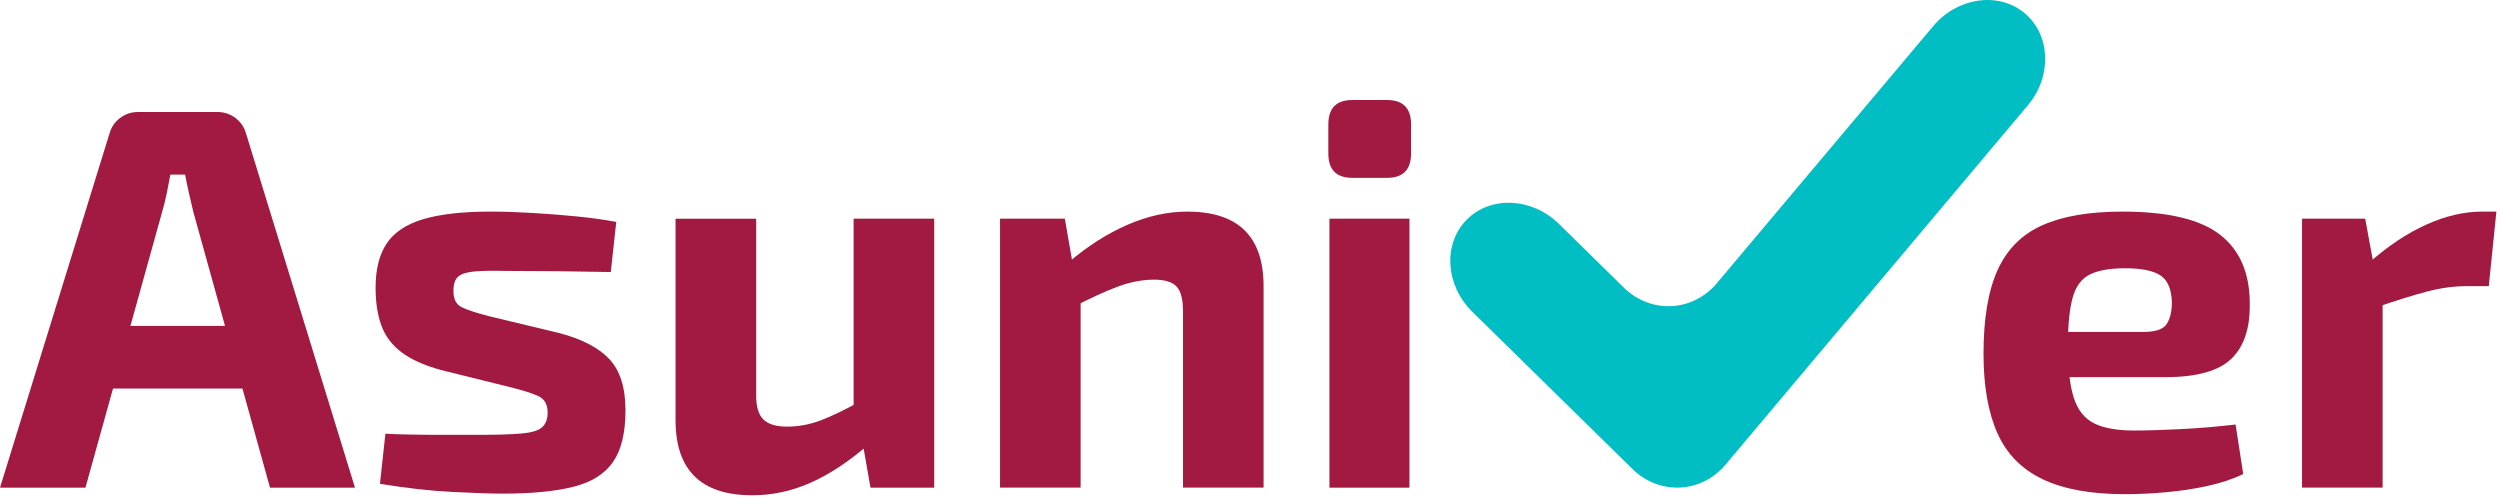
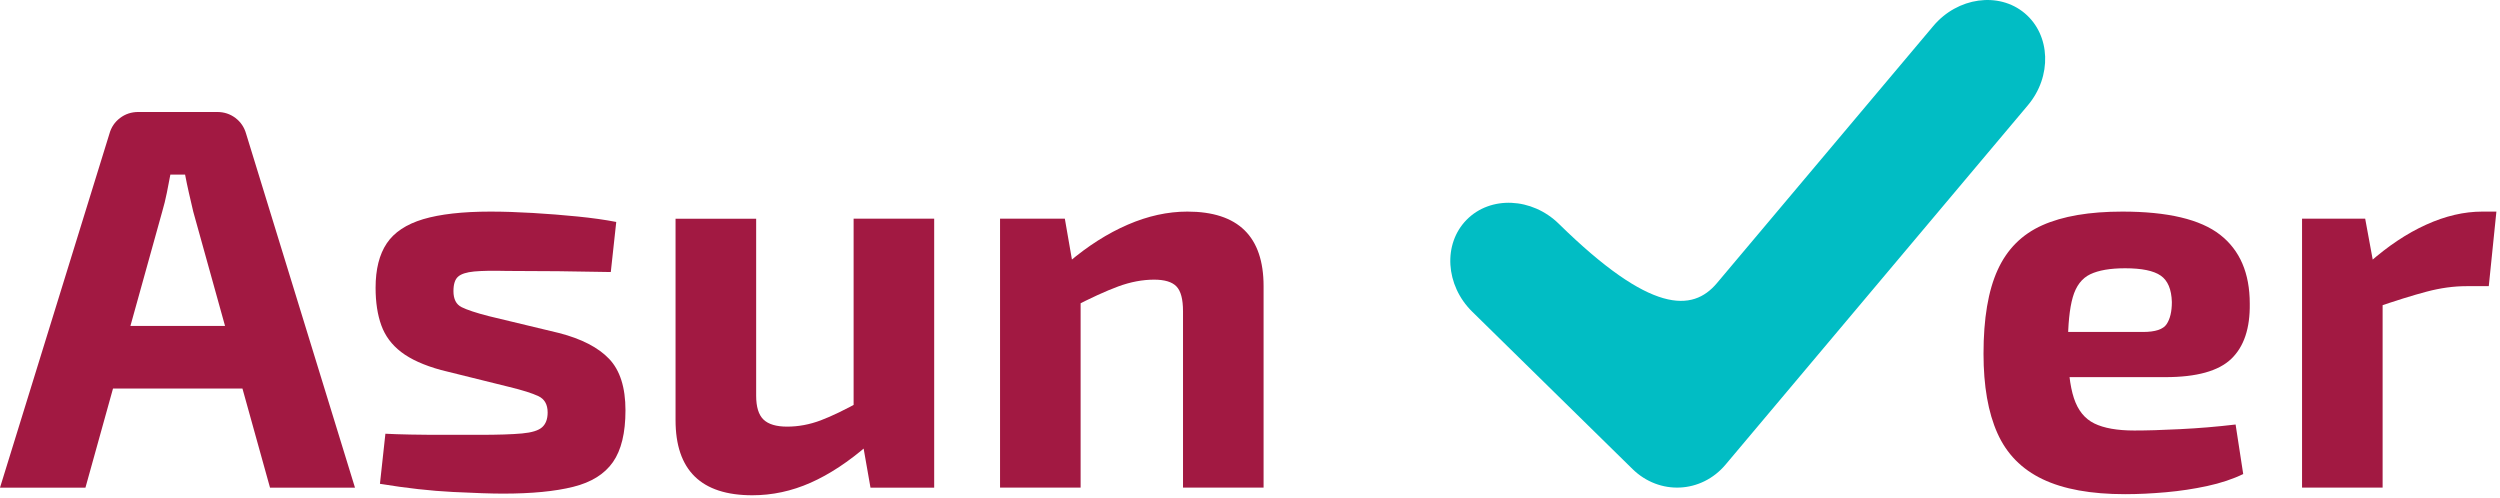
<svg xmlns="http://www.w3.org/2000/svg" width="637" height="127" viewBox="0 0 637 127" fill="none">
-   <path d="M439.67 118.385C433.49 125.735 422.82 126.235 415.96 119.505L375.13 79.425C368.27 72.695 367.63 62.155 373.7 55.995C379.77 49.835 390.34 50.305 397.2 57.035L413.75 73.285C420.61 80.015 431.27 79.505 437.45 72.165L492.6 6.635C498.78 -0.715 509.27 -2.185 515.89 3.365C522.52 8.925 522.89 19.475 516.7 26.825L439.67 118.385Z" fill="#01BDC4" />
+   <path d="M439.67 118.385C433.49 125.735 422.82 126.235 415.96 119.505L375.13 79.425C368.27 72.695 367.63 62.155 373.7 55.995C379.77 49.835 390.34 50.305 397.2 57.035C420.61 80.015 431.27 79.505 437.45 72.165L492.6 6.635C498.78 -0.715 509.27 -2.185 515.89 3.365C522.52 8.925 522.89 19.475 516.7 26.825L439.67 118.385Z" fill="#01BDC4" />
  <path d="M55.35 28.535C57.11 28.535 58.65 29.045 60 30.065C61.34 31.085 62.24 32.425 62.71 34.085L90.45 124.255H68.8L49.24 53.925C48.87 52.355 48.5 50.755 48.13 49.135C47.76 47.515 47.44 45.965 47.16 44.485H43.41C43.13 45.965 42.83 47.515 42.51 49.135C42.19 50.755 41.79 52.345 41.33 53.925L21.77 124.255H0L27.88 34.085C28.34 32.425 29.24 31.085 30.59 30.065C31.93 29.045 33.48 28.535 35.24 28.535H55.35ZM70.05 83.045V98.995H20.39V83.045H70.05Z" fill="#A21942" />
  <path d="M124.98 53.915C128.31 53.915 131.92 54.035 135.8 54.265C139.68 54.495 143.47 54.795 147.17 55.165C150.87 55.535 154.15 55.995 157.02 56.555L155.63 69.315C151.19 69.225 146.73 69.155 142.24 69.105C137.75 69.065 133.38 69.035 129.13 69.035C125.52 68.945 122.75 68.995 120.81 69.175C118.87 69.365 117.5 69.795 116.72 70.495C115.93 71.185 115.54 72.415 115.54 74.175C115.54 76.215 116.23 77.575 117.62 78.265C119.01 78.955 121.32 79.725 124.56 80.555L142.45 84.855C148.18 86.335 152.44 88.535 155.21 91.445C157.98 94.355 159.37 98.725 159.37 104.555C159.37 110.285 158.31 114.685 156.18 117.735C154.05 120.785 150.68 122.895 146.05 124.045C141.42 125.205 135.46 125.775 128.16 125.775C125.29 125.775 121.04 125.635 115.4 125.355C109.76 125.075 103.56 124.385 96.81 123.275L98.2 110.515C99.86 110.605 101.99 110.675 104.58 110.725C107.17 110.775 109.99 110.795 113.04 110.795C116.09 110.795 119.14 110.795 122.2 110.795C126.92 110.795 130.52 110.675 133.02 110.445C135.52 110.215 137.23 109.685 138.15 108.845C139.07 108.015 139.54 106.765 139.54 105.095C139.54 103.065 138.75 101.675 137.18 100.935C135.61 100.195 133.11 99.405 129.69 98.575L112.35 94.275C108 93.075 104.63 91.545 102.22 89.695C99.81 87.845 98.13 85.585 97.16 82.895C96.19 80.215 95.7 77.025 95.7 73.325C95.7 68.605 96.65 64.845 98.54 62.015C100.43 59.195 103.53 57.135 107.83 55.845C112.15 54.565 117.86 53.915 124.98 53.915Z" fill="#A21942" />
  <path d="M192.67 55.725V100.805C192.67 103.675 193.29 105.705 194.54 106.905C195.79 108.105 197.8 108.705 200.57 108.705C203.44 108.705 206.28 108.175 209.1 107.115C211.92 106.055 215.41 104.365 219.57 102.055L221.24 113.295C216.25 117.645 211.34 120.875 206.53 123.005C201.72 125.135 196.77 126.195 191.69 126.195C178.65 126.195 172.13 119.815 172.13 107.055V55.735H192.67V55.725ZM238.03 55.725V124.255H221.8L219.44 110.795L217.5 108.855V55.725H238.03Z" fill="#A21942" />
  <path d="M271.321 55.725L273.681 69.315L275.341 71.115V124.245H254.811V55.715H271.321V55.725ZM302.541 53.915C315.491 53.915 321.961 60.255 321.961 72.915V124.235H301.431V79.295C301.431 76.245 300.881 74.145 299.761 72.985C298.651 71.825 296.751 71.255 294.071 71.255C291.111 71.255 288.061 71.835 284.921 72.985C281.781 74.145 277.891 75.925 273.271 78.325L272.301 66.815C277.201 62.655 282.221 59.465 287.351 57.245C292.481 55.025 297.541 53.915 302.541 53.915Z" fill="#A21942" />
-   <path d="M353.44 25.485C357.51 25.485 359.54 27.565 359.54 31.725V39.075C359.54 43.235 357.5 45.315 353.44 45.315H344.56C340.49 45.315 338.46 43.235 338.46 39.075V31.725C338.46 27.565 340.49 25.485 344.56 25.485H353.44ZM359.13 55.725V124.255H338.74V55.725H359.13Z" fill="#A21942" />
  <path d="M540.78 53.915C552.34 53.915 560.64 55.885 565.68 59.815C570.72 63.745 573.24 69.595 573.24 77.365C573.33 83.655 571.76 88.345 568.52 91.445C565.28 94.545 559.69 96.095 551.73 96.095H513.44V84.585H546.04C549.18 84.585 551.19 83.915 552.07 82.575C552.95 81.235 553.39 79.365 553.39 76.955C553.3 73.715 552.35 71.475 550.55 70.225C548.75 68.975 545.72 68.355 541.47 68.355C537.68 68.355 534.72 68.865 532.59 69.885C530.46 70.905 528.98 72.845 528.15 75.715C527.32 78.585 526.9 82.745 526.9 88.195C526.9 93.935 527.41 98.345 528.43 101.445C529.45 104.545 531.18 106.695 533.63 107.895C536.08 109.095 539.48 109.695 543.83 109.695C546.97 109.695 550.88 109.585 555.55 109.345C560.22 109.115 564.91 108.725 569.63 108.165L571.57 120.785C568.89 122.085 565.83 123.095 562.41 123.835C558.99 124.575 555.47 125.105 551.87 125.425C548.26 125.745 544.8 125.915 541.47 125.915C532.78 125.915 525.77 124.645 520.45 122.095C515.13 119.555 511.29 115.645 508.94 110.375C506.58 105.105 505.4 98.355 505.4 90.125C505.4 81.155 506.6 74.035 509.01 68.765C511.41 63.495 515.2 59.705 520.38 57.395C525.57 55.075 532.37 53.915 540.78 53.915Z" fill="#A21942" />
  <path d="M602.651 55.725L605.151 69.315L607.091 71.115V124.245H586.561V55.725H602.651ZM636.081 53.915L634.141 72.915H628.451C625.211 72.915 621.841 73.375 618.331 74.305C614.811 75.235 610.371 76.615 605.011 78.465L603.621 66.955C608.431 62.705 613.281 59.465 618.191 57.245C623.091 55.025 627.851 53.915 632.481 53.915H636.081V53.915Z" fill="#A21942" />
</svg>